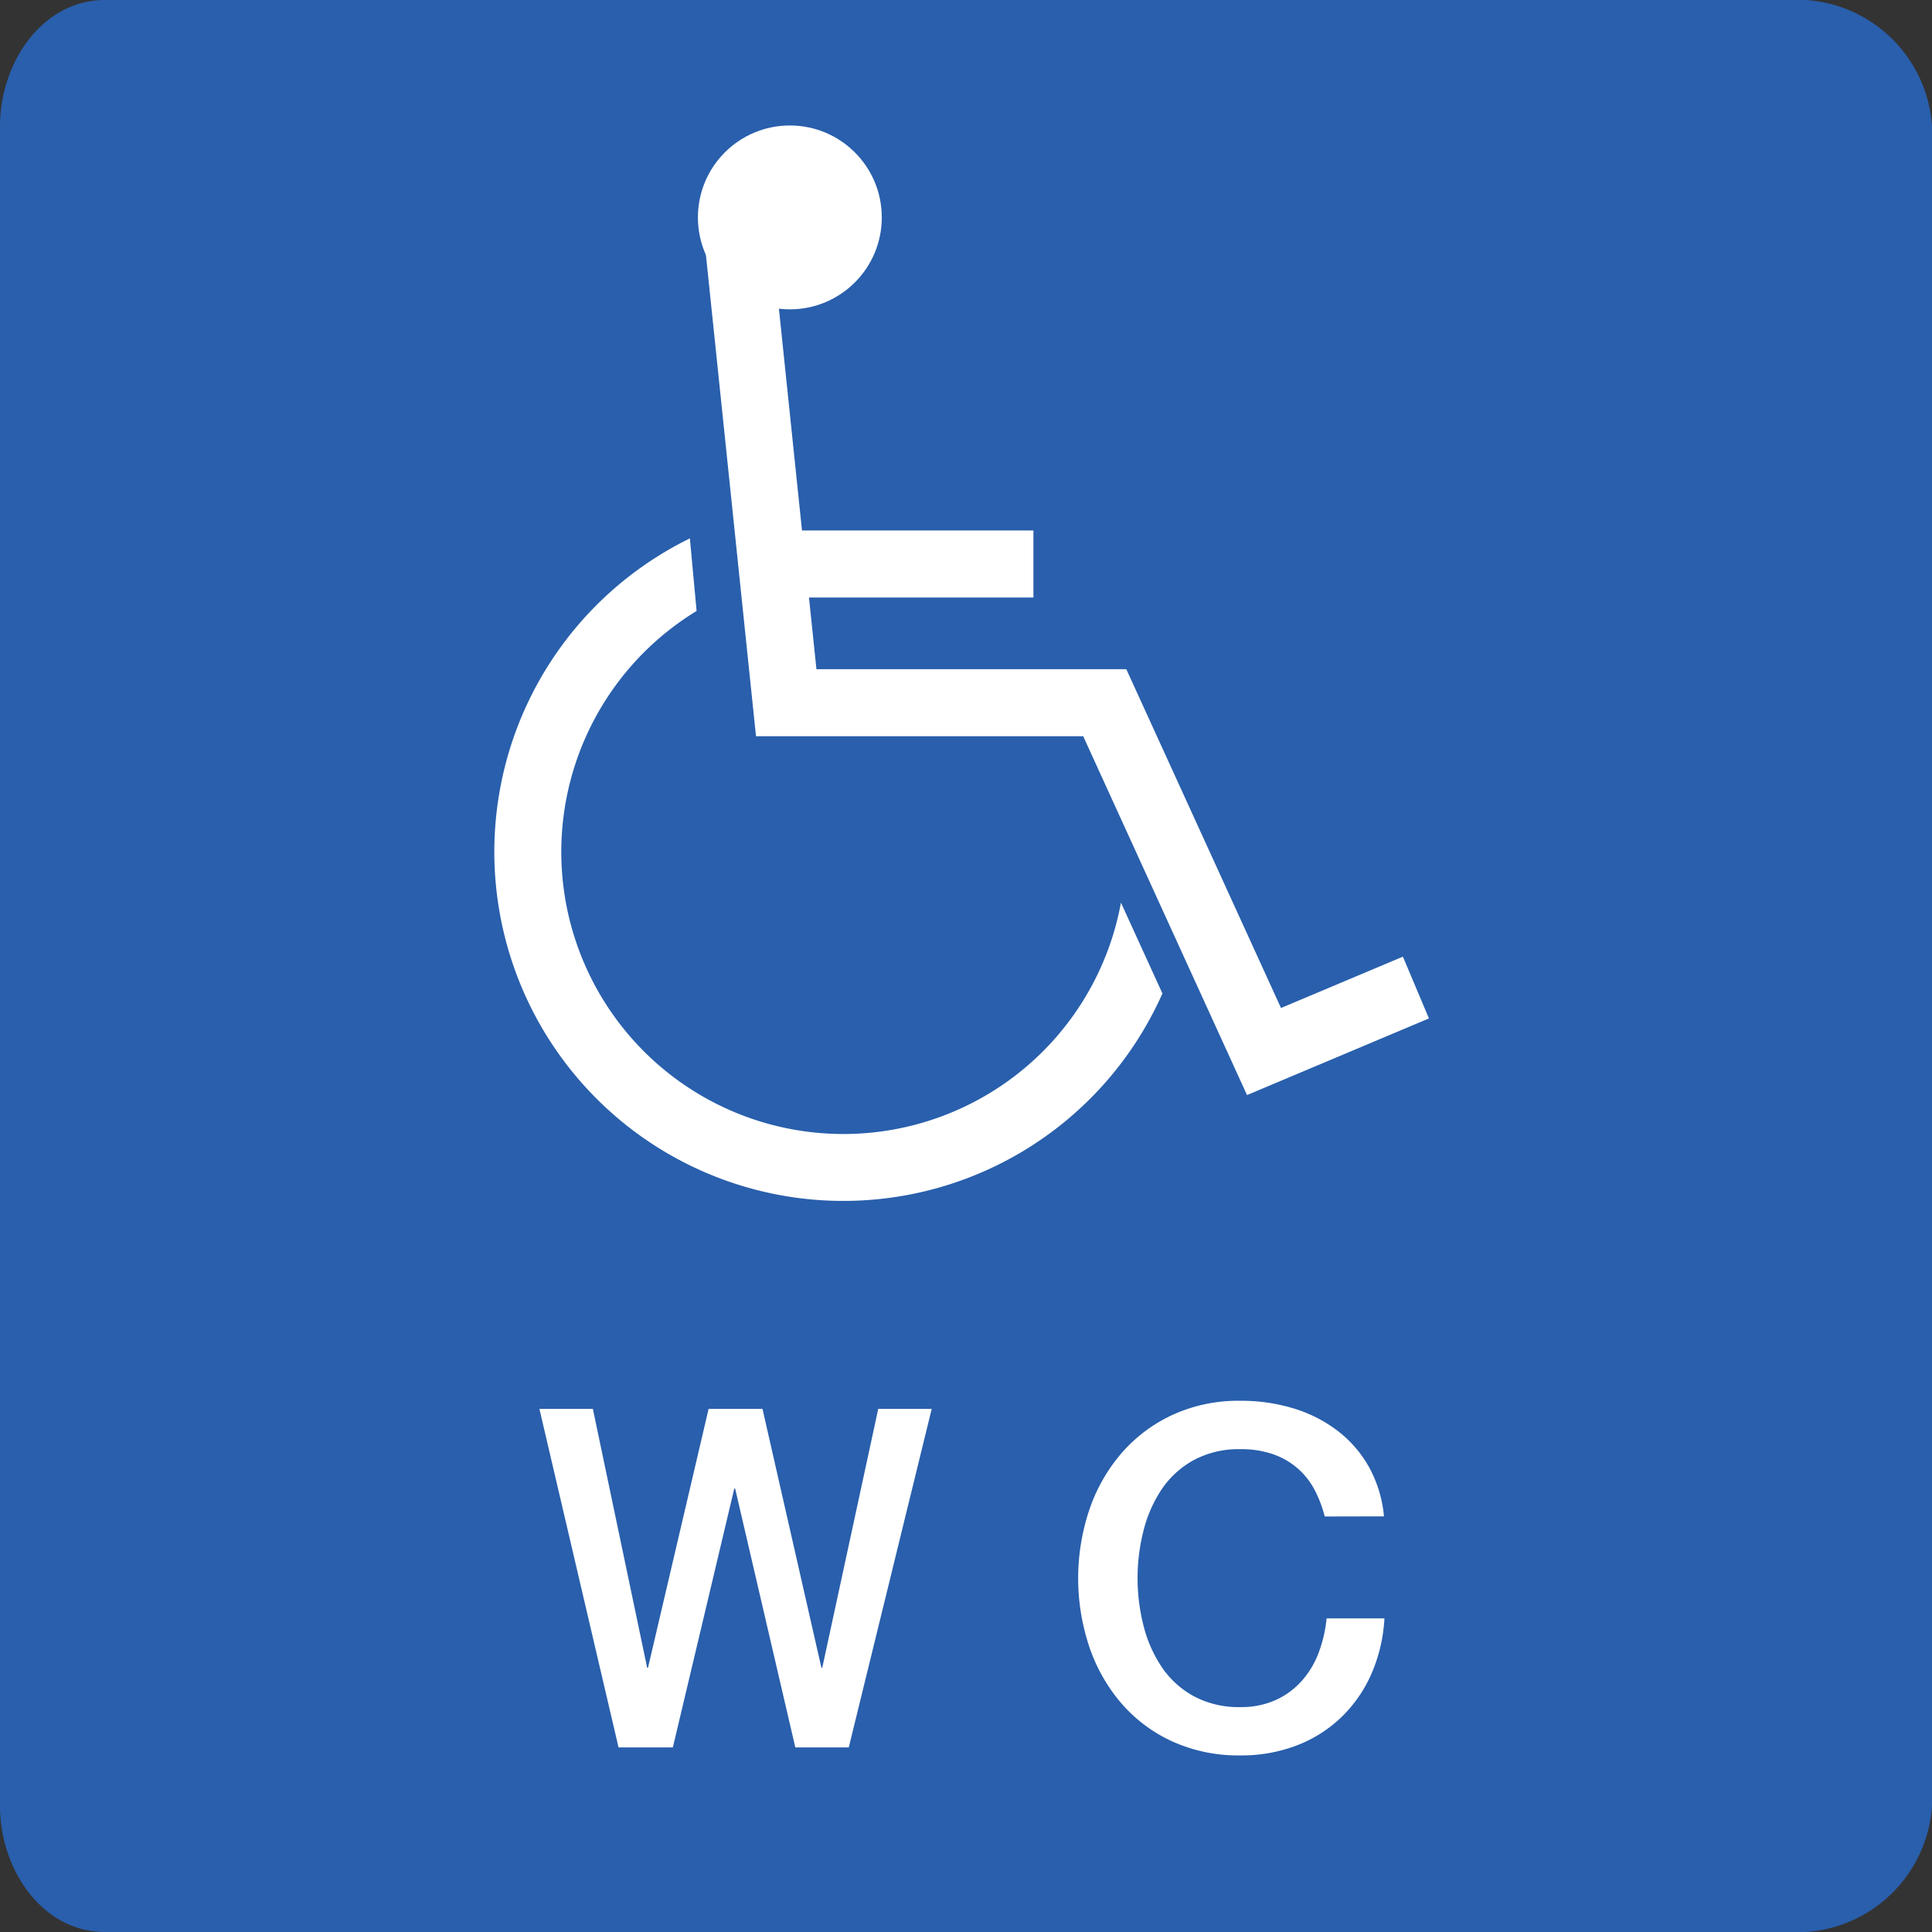
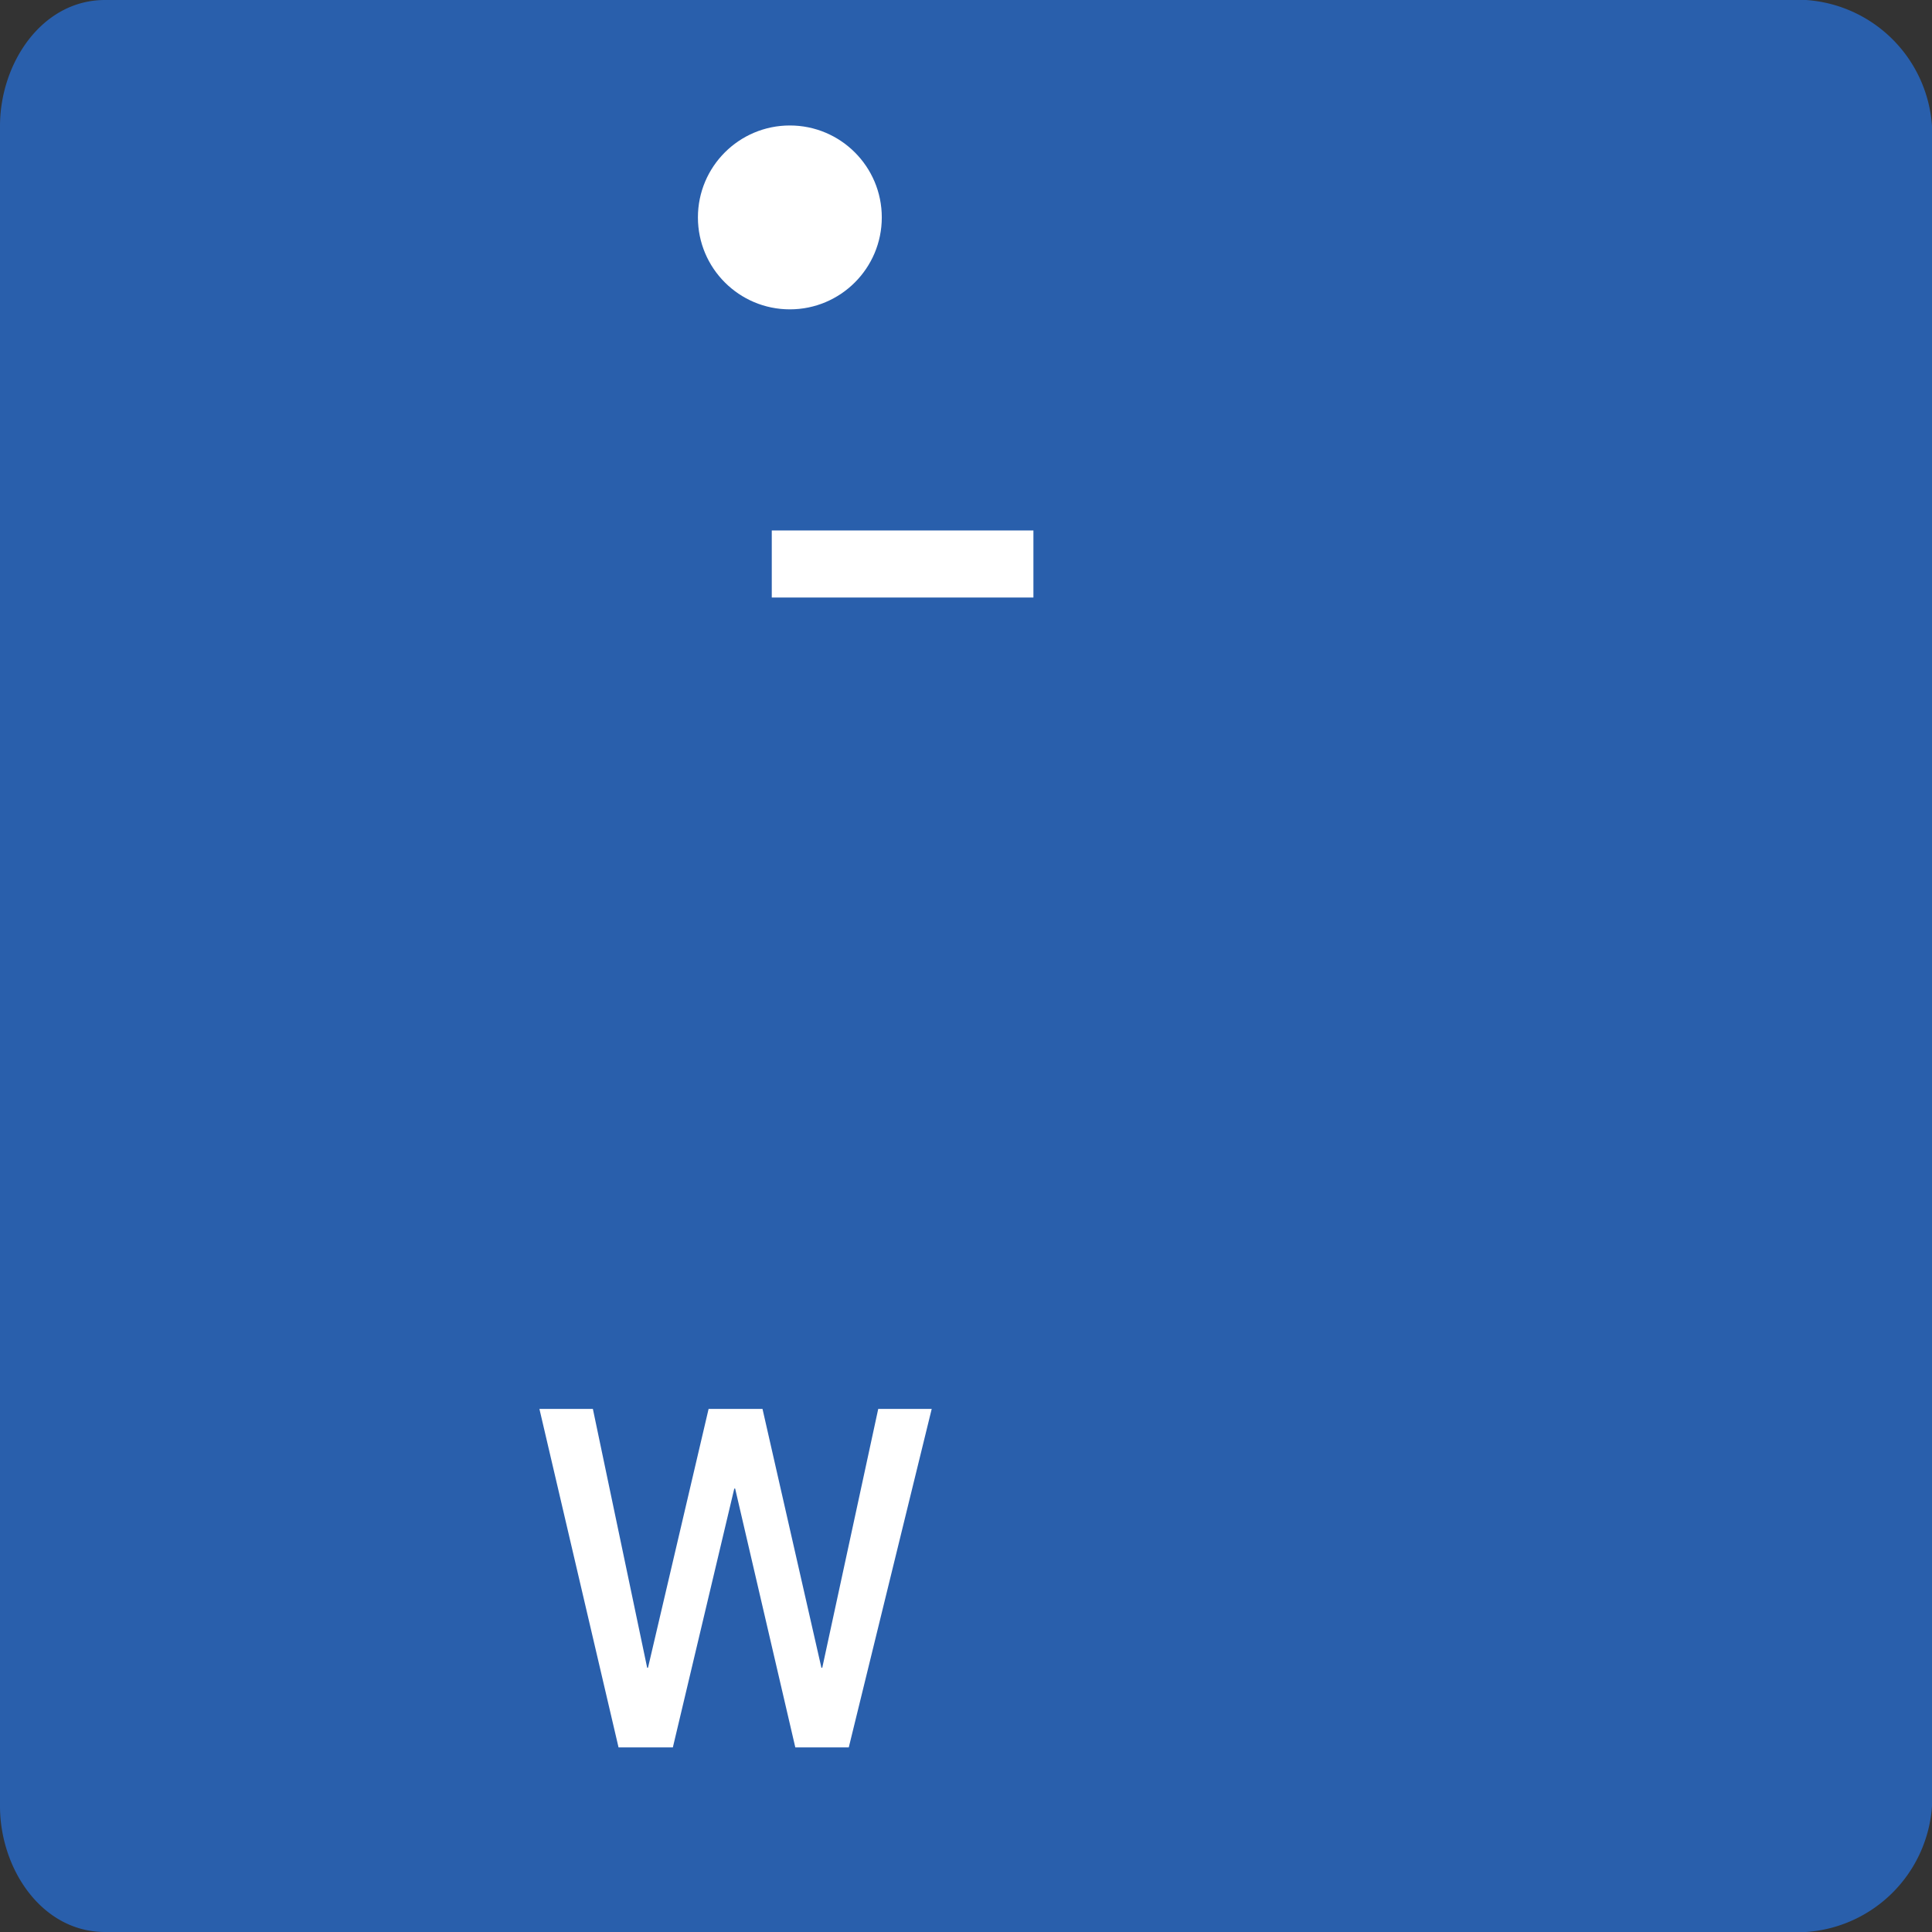
<svg xmlns="http://www.w3.org/2000/svg" viewBox="0 0 75 75">
  <rect x="0" y="0" width="75" height="75" fill="#333333" stroke="none" />
  <defs>
    <style>
      .a {
        fill: #295fac;
      }

      .b {
        fill: #fff;
      }
    </style>
  </defs>
  <g>
    <path class="a" d="M4.076,75C1.63,75,0,72.558,0,70.112V4.895C0,2.449,1.63,0,4.076,0H70.109A5.26,5.26,0,0,1,75,4.895V70.112A5.261,5.261,0,0,1,70.109,75Z" />
    <g>
-       <polygon class="b" points="48.409 42.51 42.05 28.581 29.348 28.581 27.31 8.99 29.898 8.721 31.694 25.978 43.723 25.978 49.728 39.13 54.46 37.137 55.471 39.535 48.409 42.51" />
      <rect class="b" x="29.96" y="20.593" width="10.157" height="2.603" />
      <circle class="b" cx="30.662" cy="8.44" r="3.569" />
-       <path class="b" d="M43.515,35.04A10.952,10.952,0,1,1,27.042,23.718L26.781,20.9A13.55,13.55,0,1,0,45.125,38.566Z" />
    </g>
    <path class="b" d="M20.94,54.693h2.075l2.108,10.049h.032l2.353-10.049H29.6l2.287,10.049h.033l2.173-10.049h2.076l-3.22,13.141H30.874L28.538,57.785h-.033L26.12,67.834H24.012Z" />
-     <path class="b" d="M51.425,58.87a4.686,4.686,0,0,0-.4-1.048,2.868,2.868,0,0,0-1.61-1.371,3.754,3.754,0,0,0-1.261-.194,3.673,3.673,0,0,0-1.813.424,3.566,3.566,0,0,0-1.243,1.131,5.131,5.131,0,0,0-.708,1.611,7.479,7.479,0,0,0,0,3.681,5.116,5.116,0,0,0,.708,1.61,3.56,3.56,0,0,0,1.243,1.132,3.684,3.684,0,0,0,1.813.423A3.255,3.255,0,0,0,49.511,66a3.021,3.021,0,0,0,1.012-.736,3.47,3.47,0,0,0,.663-1.095,5.3,5.3,0,0,0,.313-1.343h2.245a6.232,6.232,0,0,1-.506,2.153,5.276,5.276,0,0,1-1.169,1.684,5.141,5.141,0,0,1-1.73,1.095,5.99,5.99,0,0,1-2.19.387,6.194,6.194,0,0,1-2.641-.543,5.8,5.8,0,0,1-1.979-1.482,6.624,6.624,0,0,1-1.242-2.19,8.384,8.384,0,0,1,0-5.319,6.624,6.624,0,0,1,1.242-2.19,5.9,5.9,0,0,1,1.979-1.491,6.108,6.108,0,0,1,2.641-.552,6.979,6.979,0,0,1,2.08.3,5.388,5.388,0,0,1,1.72.884,4.588,4.588,0,0,1,1.206,1.408,4.9,4.9,0,0,1,.571,1.895Z" />
  </g>
</svg>